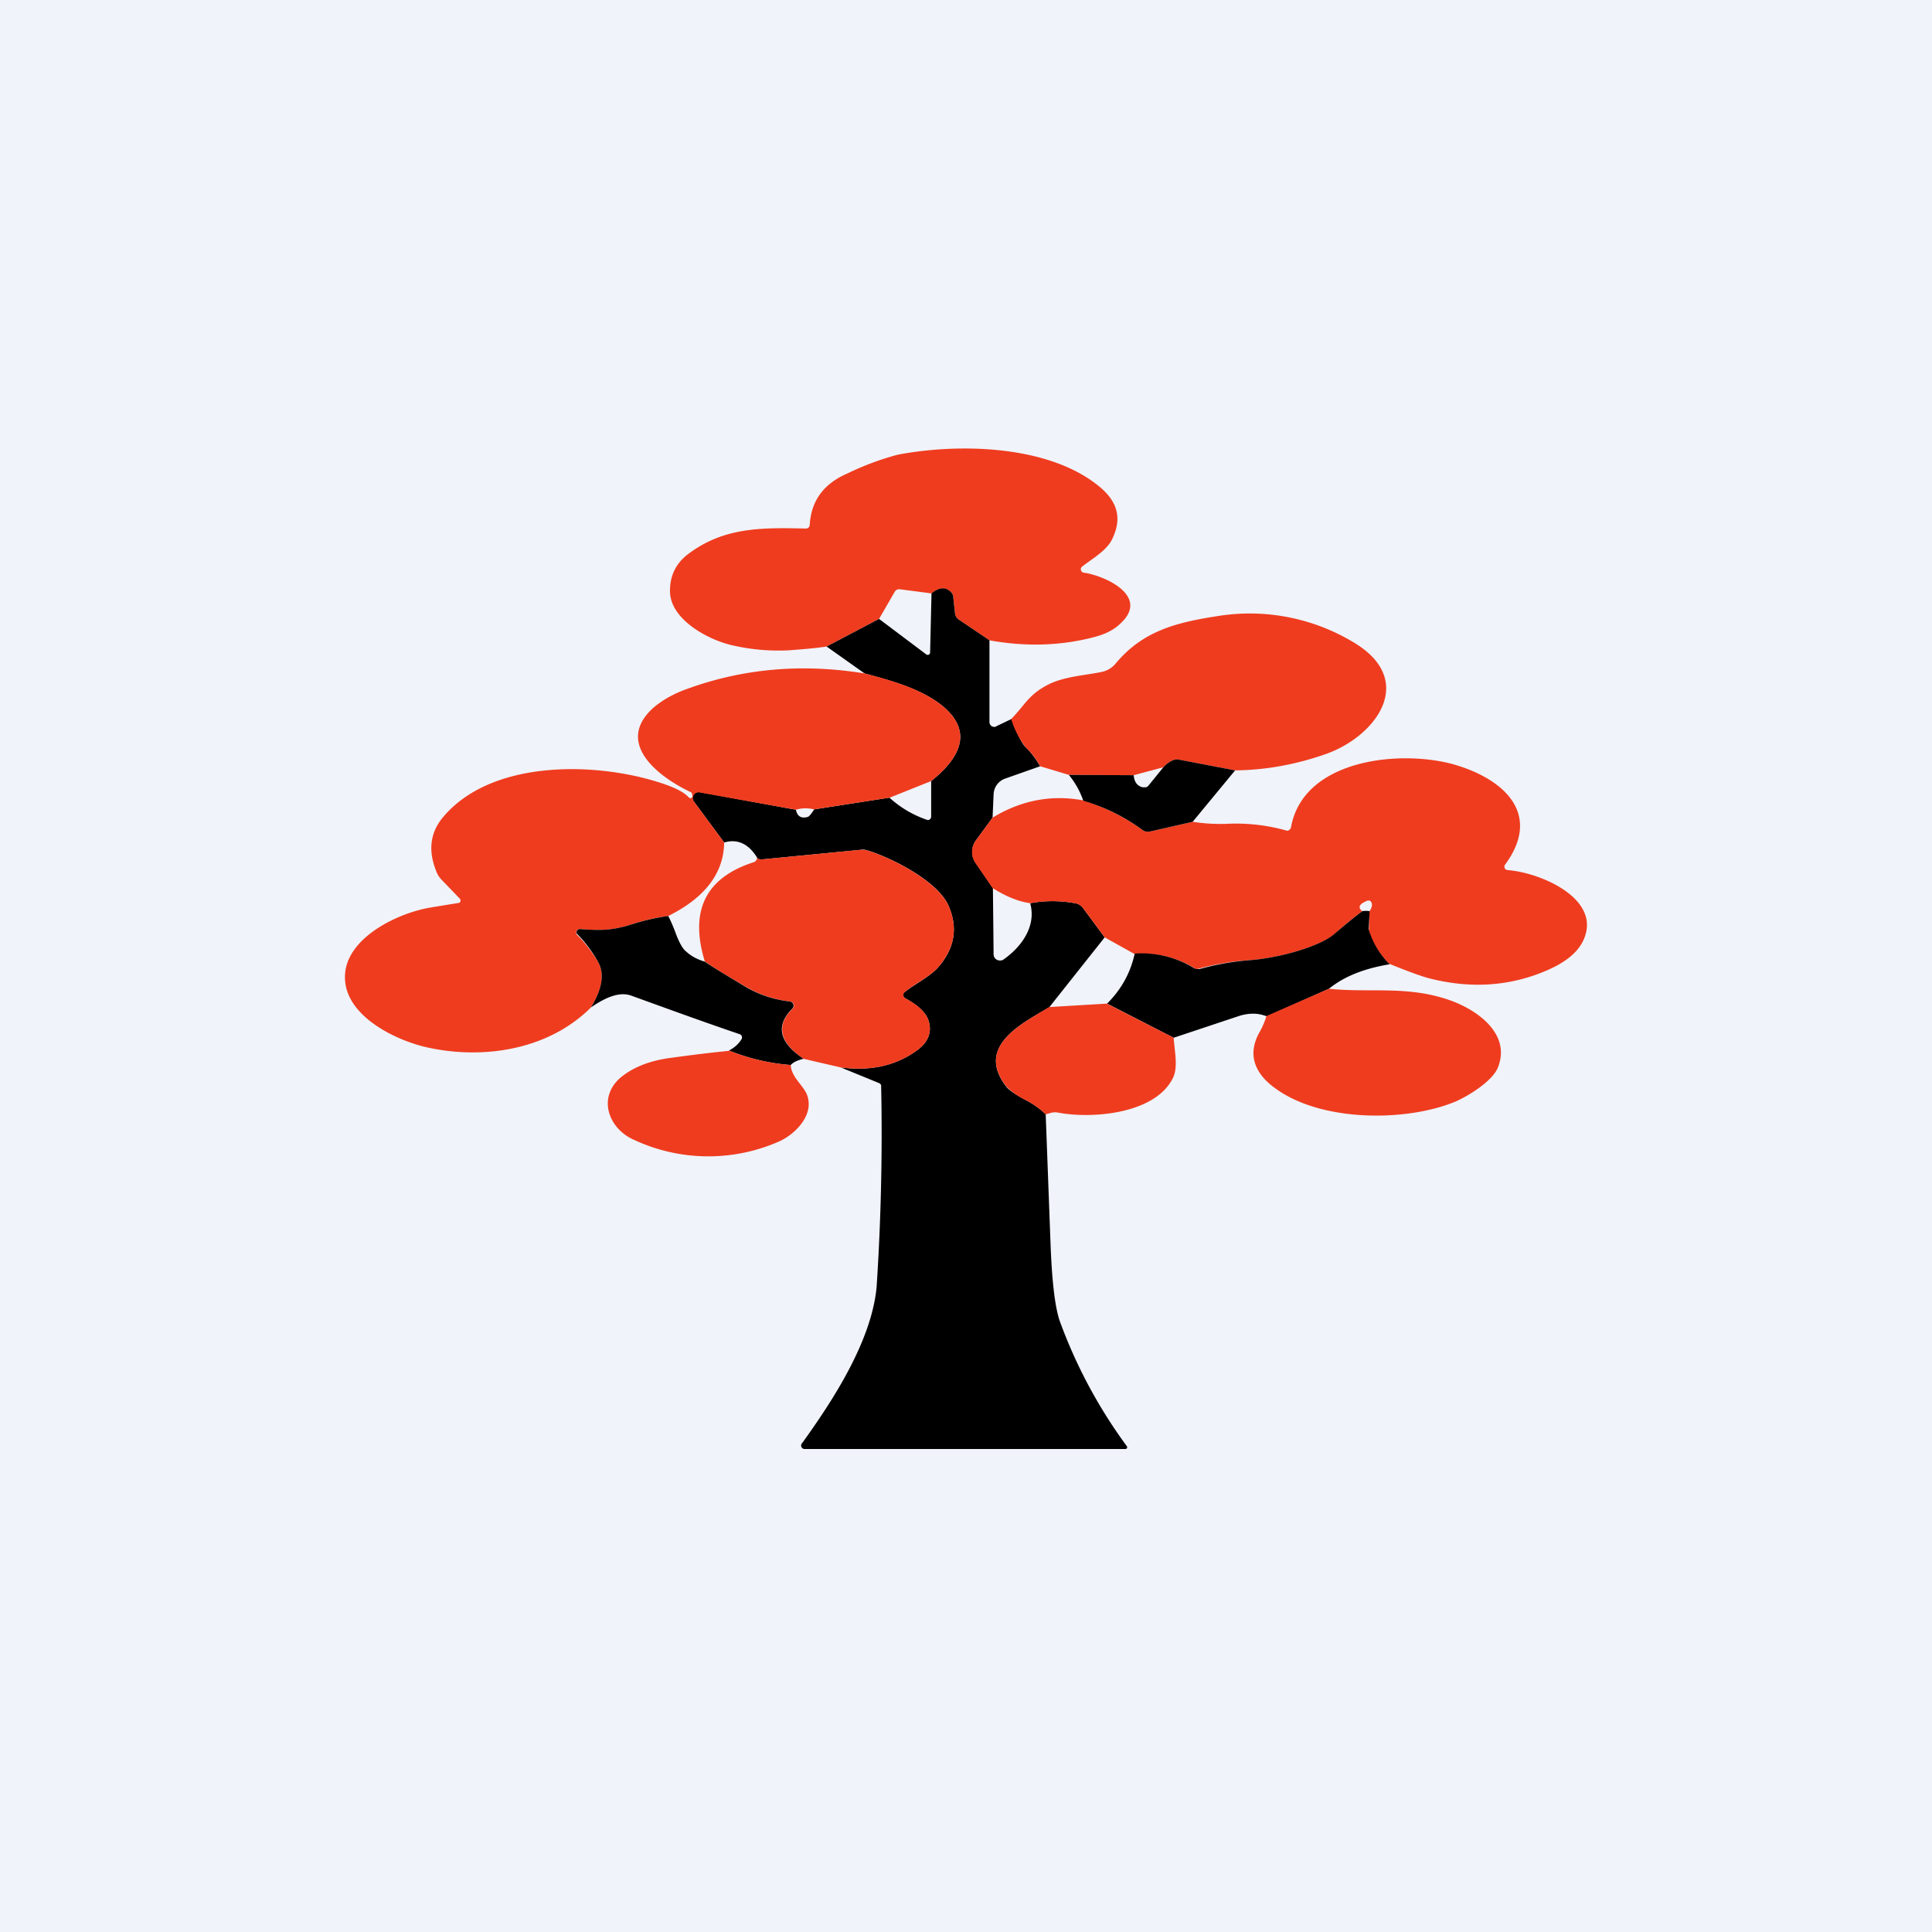
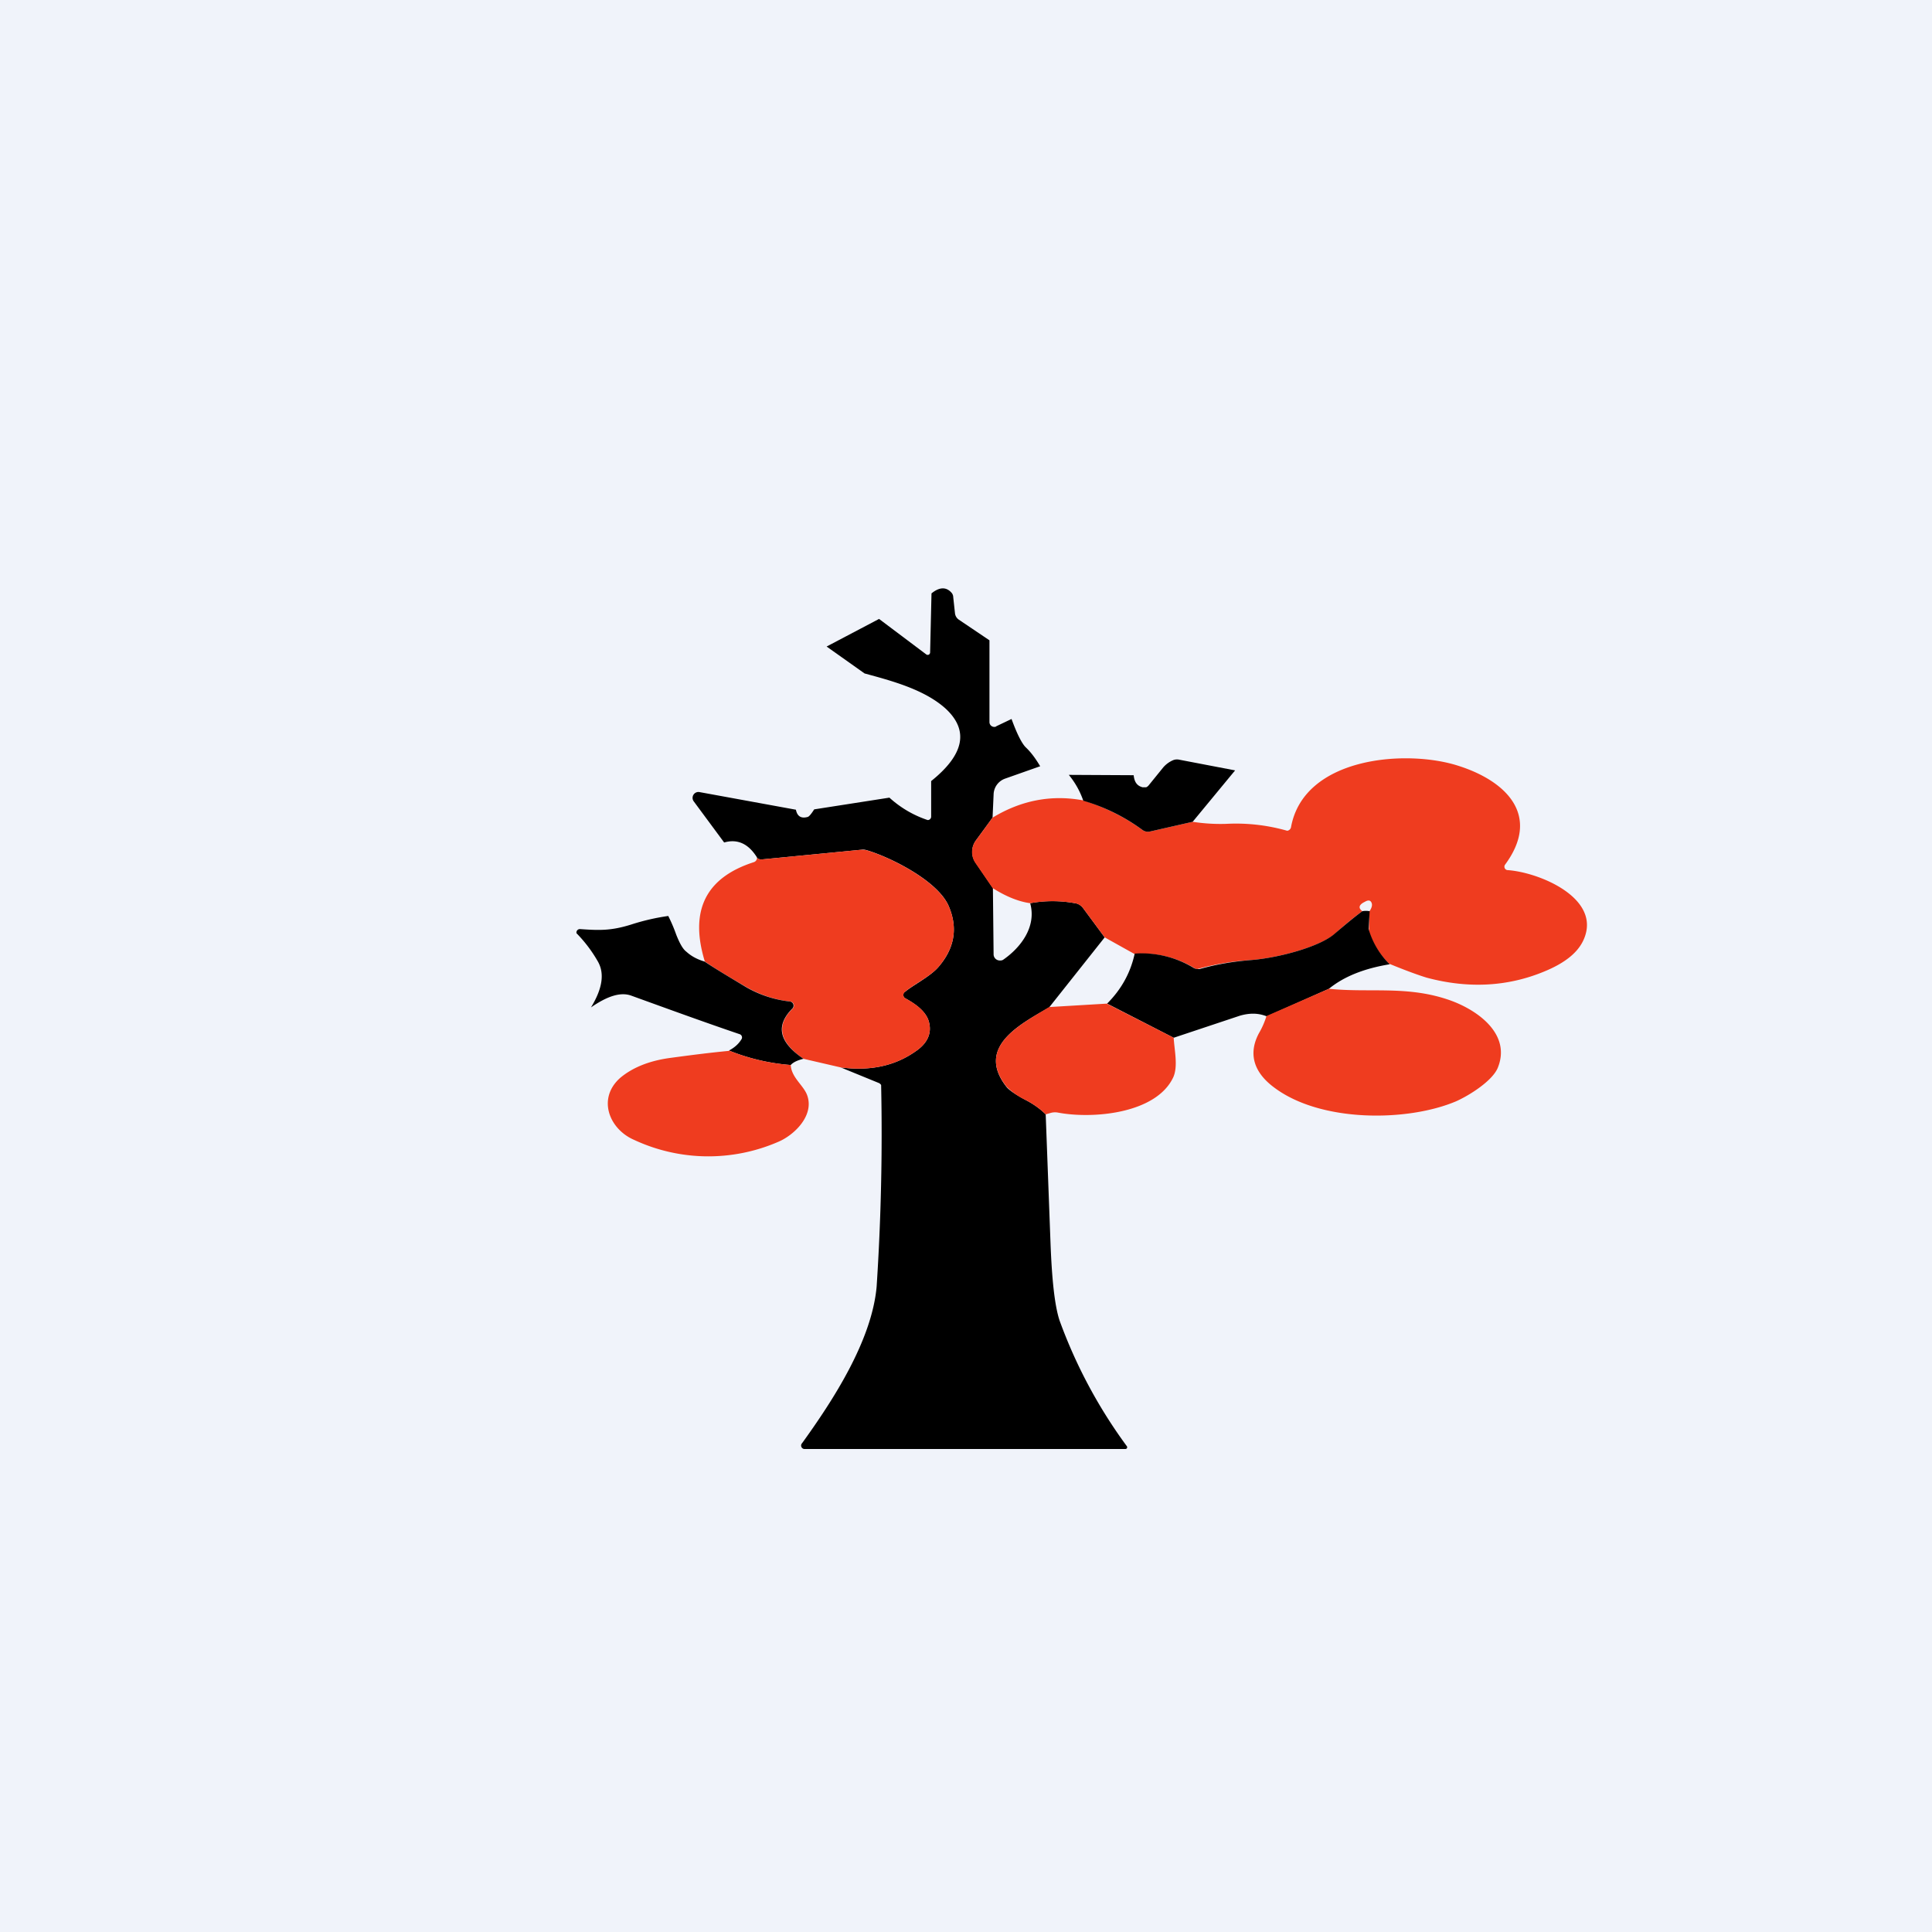
<svg xmlns="http://www.w3.org/2000/svg" width="56" height="56" viewBox="0 0 56 56">
  <path fill="#F0F3FA" d="M0 0h56v56H0z" />
-   <path d="m28.68 18.56-.89-.6a.26.26 0 0 1-.11-.2l-.05-.45a.2.2 0 0 0-.05-.13c-.16-.17-.35-.16-.58.02l-.92-.12a.15.15 0 0 0-.15.08l-.45.78-1.52.8c-.33.05-.7.08-1.1.11a5.97 5.97 0 0 1-1.61-.14c-.7-.15-1.84-.75-1.83-1.59 0-.43.17-.78.5-1.04 1.04-.8 2.14-.79 3.43-.76a.11.11 0 0 0 .12-.1c.04-.7.4-1.2 1.1-1.5a8.1 8.1 0 0 1 1.45-.54c1.78-.34 4.44-.29 5.9.97.5.44.6.92.3 1.51-.17.32-.6.56-.85.76a.1.1 0 0 0-.04.1.1.1 0 0 0 .09.08c.62.09 1.9.68 1.07 1.46-.2.2-.47.33-.79.41-.96.25-1.97.28-3.02.09Z" fill="#EF3C1F" />
  <path d="M28.68 18.56v2.37a.14.14 0 0 0 .14.14c.02 0 .04 0 .06-.02l.44-.21c.16.44.3.71.41.82.17.16.3.35.42.55l-1.02.36a.5.5 0 0 0-.33.46l-.03.67-.49.67a.56.56 0 0 0 0 .64l.5.73.02 1.93a.18.18 0 0 0 .19.17c.03 0 .06 0 .1-.03.5-.35.96-.95.77-1.63.43-.08.86-.08 1.3 0 .1.01.18.07.24.15l.62.84-1.61 2.03c-.82.48-2.14 1.14-1.24 2.3.08.1.27.23.57.39.23.12.42.26.57.41l.14 3.74c.04 1.05.12 1.8.26 2.23a14.47 14.47 0 0 0 1.96 3.66v.04a.06.06 0 0 1-.06.03h-9.28a.1.1 0 0 1-.08-.17c.88-1.22 2.02-2.96 2.16-4.54a67.69 67.69 0 0 0 .13-5.84.15.15 0 0 0-.07-.06l-1.1-.45c.84.11 1.56-.04 2.16-.46.36-.24.49-.54.39-.88-.09-.3-.4-.51-.69-.67a.11.11 0 0 1-.04-.13c0-.02.01-.03.03-.04.23-.2.74-.45.98-.73.46-.53.57-1.11.31-1.74-.3-.76-1.74-1.46-2.4-1.65a.34.34 0 0 0-.14-.01l-2.88.28h-.05c-.06-.01-.1-.03-.1-.06-.25-.4-.57-.54-.95-.43l-.88-1.19a.17.17 0 0 1 .17-.27l2.79.51c.04.2.16.26.34.21.04-.01.1-.08.19-.22l2.18-.34a3.1 3.1 0 0 0 1.11.65.1.1 0 0 0 .1-.1v-1.03c.96-.77 1.1-1.47.42-2.1-.62-.56-1.58-.81-2.35-1.02l-1.1-.78 1.52-.8 1.37 1.03a.07.07 0 0 0 .08 0l.02-.02.01-.03.04-1.72c.22-.18.42-.2.58-.02a.2.2 0 0 1 .05.13l.05.46a.26.26 0 0 0 .11.19l.89.6Z" />
-   <path d="m35.8 22.33-1.63-.31a.3.3 0 0 0-.18.02.8.8 0 0 0-.27.2l-.86.23-1.88-.01-.83-.25c-.11-.2-.25-.39-.42-.55a2.52 2.52 0 0 1-.42-.82c.4-.4.49-.7 1.08-1 .47-.24 1.13-.27 1.57-.37a.7.7 0 0 0 .38-.24c.77-.92 1.7-1.18 2.94-1.37a5.83 5.83 0 0 1 3.94.75c1.88 1.11.66 2.74-.8 3.25-.86.3-1.73.46-2.62.47ZM25.06 19.52c.77.2 1.73.46 2.35 1.02.68.63.54 1.33-.42 2.1l-1.2.48-2.2.34a.98.98 0 0 0-.52.01l-2.79-.5a.17.17 0 0 0-.17.26l.88 1.19c-.01.88-.55 1.6-1.62 2.13a5.9 5.9 0 0 0-1.08.25c-.58.18-.91.17-1.48.13a.1.1 0 0 0-.08.17c.22.22.42.48.6.77.2.35.13.8-.2 1.33-1.26 1.26-3.18 1.52-4.79 1.15-1.01-.24-2.54-1.03-2.32-2.26.19-1 1.59-1.65 2.49-1.79a111.06 111.06 0 0 1 .8-.13.08.08 0 0 0 .02-.12l-.54-.56a.67.67 0 0 1-.13-.2c-.25-.6-.2-1.1.13-1.54 1.37-1.73 4.42-1.68 6.32-1.07.45.14.73.29.85.43l.03.02a.06.06 0 0 0 .08-.04c0-.02 0-.06-.03-.12-.96-.45-2.21-1.42-1.13-2.43.26-.23.6-.43 1.03-.58 1.63-.59 3.34-.73 5.12-.44Z" fill="#EF3C1F" />
  <path d="M40.28 27.95a2.36 2.36 0 0 1-.6-.93.34.34 0 0 1 0-.1l.01-.5c.07-.1.09-.18.07-.24-.03-.09-.1-.1-.2-.04-.17.08-.2.18-.07.27-.27.2-.54.42-.8.66-.45.38-1.65.7-2.45.76a7.43 7.43 0 0 0-1.54.26.26.26 0 0 1-.1-.04 2.9 2.9 0 0 0-1.72-.4l-.86-.48-.62-.84a.38.38 0 0 0-.24-.15 3.67 3.67 0 0 0-1.3 0c-.35-.05-.71-.2-1.09-.44l-.5-.73a.56.56 0 0 1 .01-.64l.49-.67c.84-.51 1.72-.67 2.63-.5.63.2 1.2.48 1.72.86a.27.27 0 0 0 .22.04l1.23-.28c.32.05.64.07.97.06a5.4 5.4 0 0 1 1.77.2.13.13 0 0 0 .11-.1c.37-2.05 3.36-2.27 4.86-1.78 1.38.44 2.4 1.44 1.34 2.87a.1.1 0 0 0 .07.15c.92.06 2.73.81 2.22 2-.16.38-.54.69-1.15.94-1.06.44-2.2.5-3.4.18-.2-.06-.57-.19-1.08-.4Z" fill="#EF3C1F" />
  <path d="m35.8 22.33-1.23 1.49-1.23.28a.27.27 0 0 1-.22-.04 5.47 5.47 0 0 0-1.72-.85 2.4 2.4 0 0 0-.42-.75l1.88.01c.02.2.1.31.26.35h.09c.03 0 .06-.03.08-.05l.43-.53a.8.8 0 0 1 .27-.2.3.3 0 0 1 .19-.02l1.62.31Z" />
  <path d="m24.37 30.94-1.08-.25c-.7-.48-.81-.97-.31-1.46a.12.12 0 0 0-.07-.2c-.46-.05-.89-.2-1.28-.42-.44-.26-.85-.5-1.2-.74-.45-1.47.02-2.43 1.42-2.88.06-.02.09-.07.1-.14 0 .03.03.05.09.06h.05l2.88-.28.13.01c.67.19 2.1.89 2.41 1.65.26.63.15 1.2-.31 1.74-.24.28-.75.52-.98.73a.11.11 0 0 0 .01.17c.3.16.6.37.69.67.1.34-.03.64-.39.88-.6.42-1.32.57-2.16.46Z" fill="#EF3C1F" />
  <path d="m39.7 26.41-.03.52a2.36 2.36 0 0 0 .61 1.02c-.73.12-1.32.35-1.76.71l-1.8.8c-.25-.1-.5-.1-.78-.02l-1.92.64-1.93-.99c.42-.42.68-.9.8-1.45a2.9 2.9 0 0 1 1.7.41.26.26 0 0 0 .21.03c.47-.13.94-.21 1.44-.25.8-.06 2-.38 2.44-.76.28-.24.54-.46.81-.66a.59.59 0 0 1 .2 0ZM19.37 26.55c.1.2.17.37.23.54.1.25.19.42.3.5.13.12.31.22.52.28.36.24.77.48 1.2.74.4.23.83.37 1.28.42a.12.12 0 0 1 .07.2c-.5.5-.39.98.32 1.46-.17.04-.3.1-.37.18a6 6 0 0 1-1.79-.42c.19-.1.3-.22.37-.34a.1.1 0 0 0-.05-.13c-1.06-.36-2.1-.74-3.15-1.12-.3-.11-.68 0-1.17.34.33-.54.4-.98.2-1.33a3.97 3.97 0 0 0-.62-.82.1.1 0 0 1 .1-.12c.57.04.9.05 1.48-.13.37-.12.73-.2 1.08-.25Z" />
  <path d="M38.52 28.66c1.14.12 2.22-.09 3.41.3.84.27 1.9.99 1.48 2-.16.37-.8.78-1.2.96-1.41.6-3.93.62-5.28-.4-.54-.4-.78-.93-.44-1.57.1-.17.17-.34.22-.5l1.81-.79ZM32.1 29.1l1.92.98c.02.36.13.82-.01 1.14-.49 1.06-2.33 1.22-3.34 1.03a.46.46 0 0 0-.22.01l-.14.04a2.37 2.37 0 0 0-.57-.41 1.9 1.9 0 0 1-.57-.4c-.9-1.15.42-1.8 1.24-2.3l1.68-.1ZM21.13 30.45a6 6 0 0 0 1.79.42c.02.36.36.58.47.86.23.59-.36 1.17-.84 1.37a5.09 5.09 0 0 1-4.17-.06c-.72-.31-1.08-1.2-.4-1.8.36-.3.85-.5 1.48-.58.59-.08 1.14-.15 1.67-.2Z" fill="#EF3C1F" />
</svg>